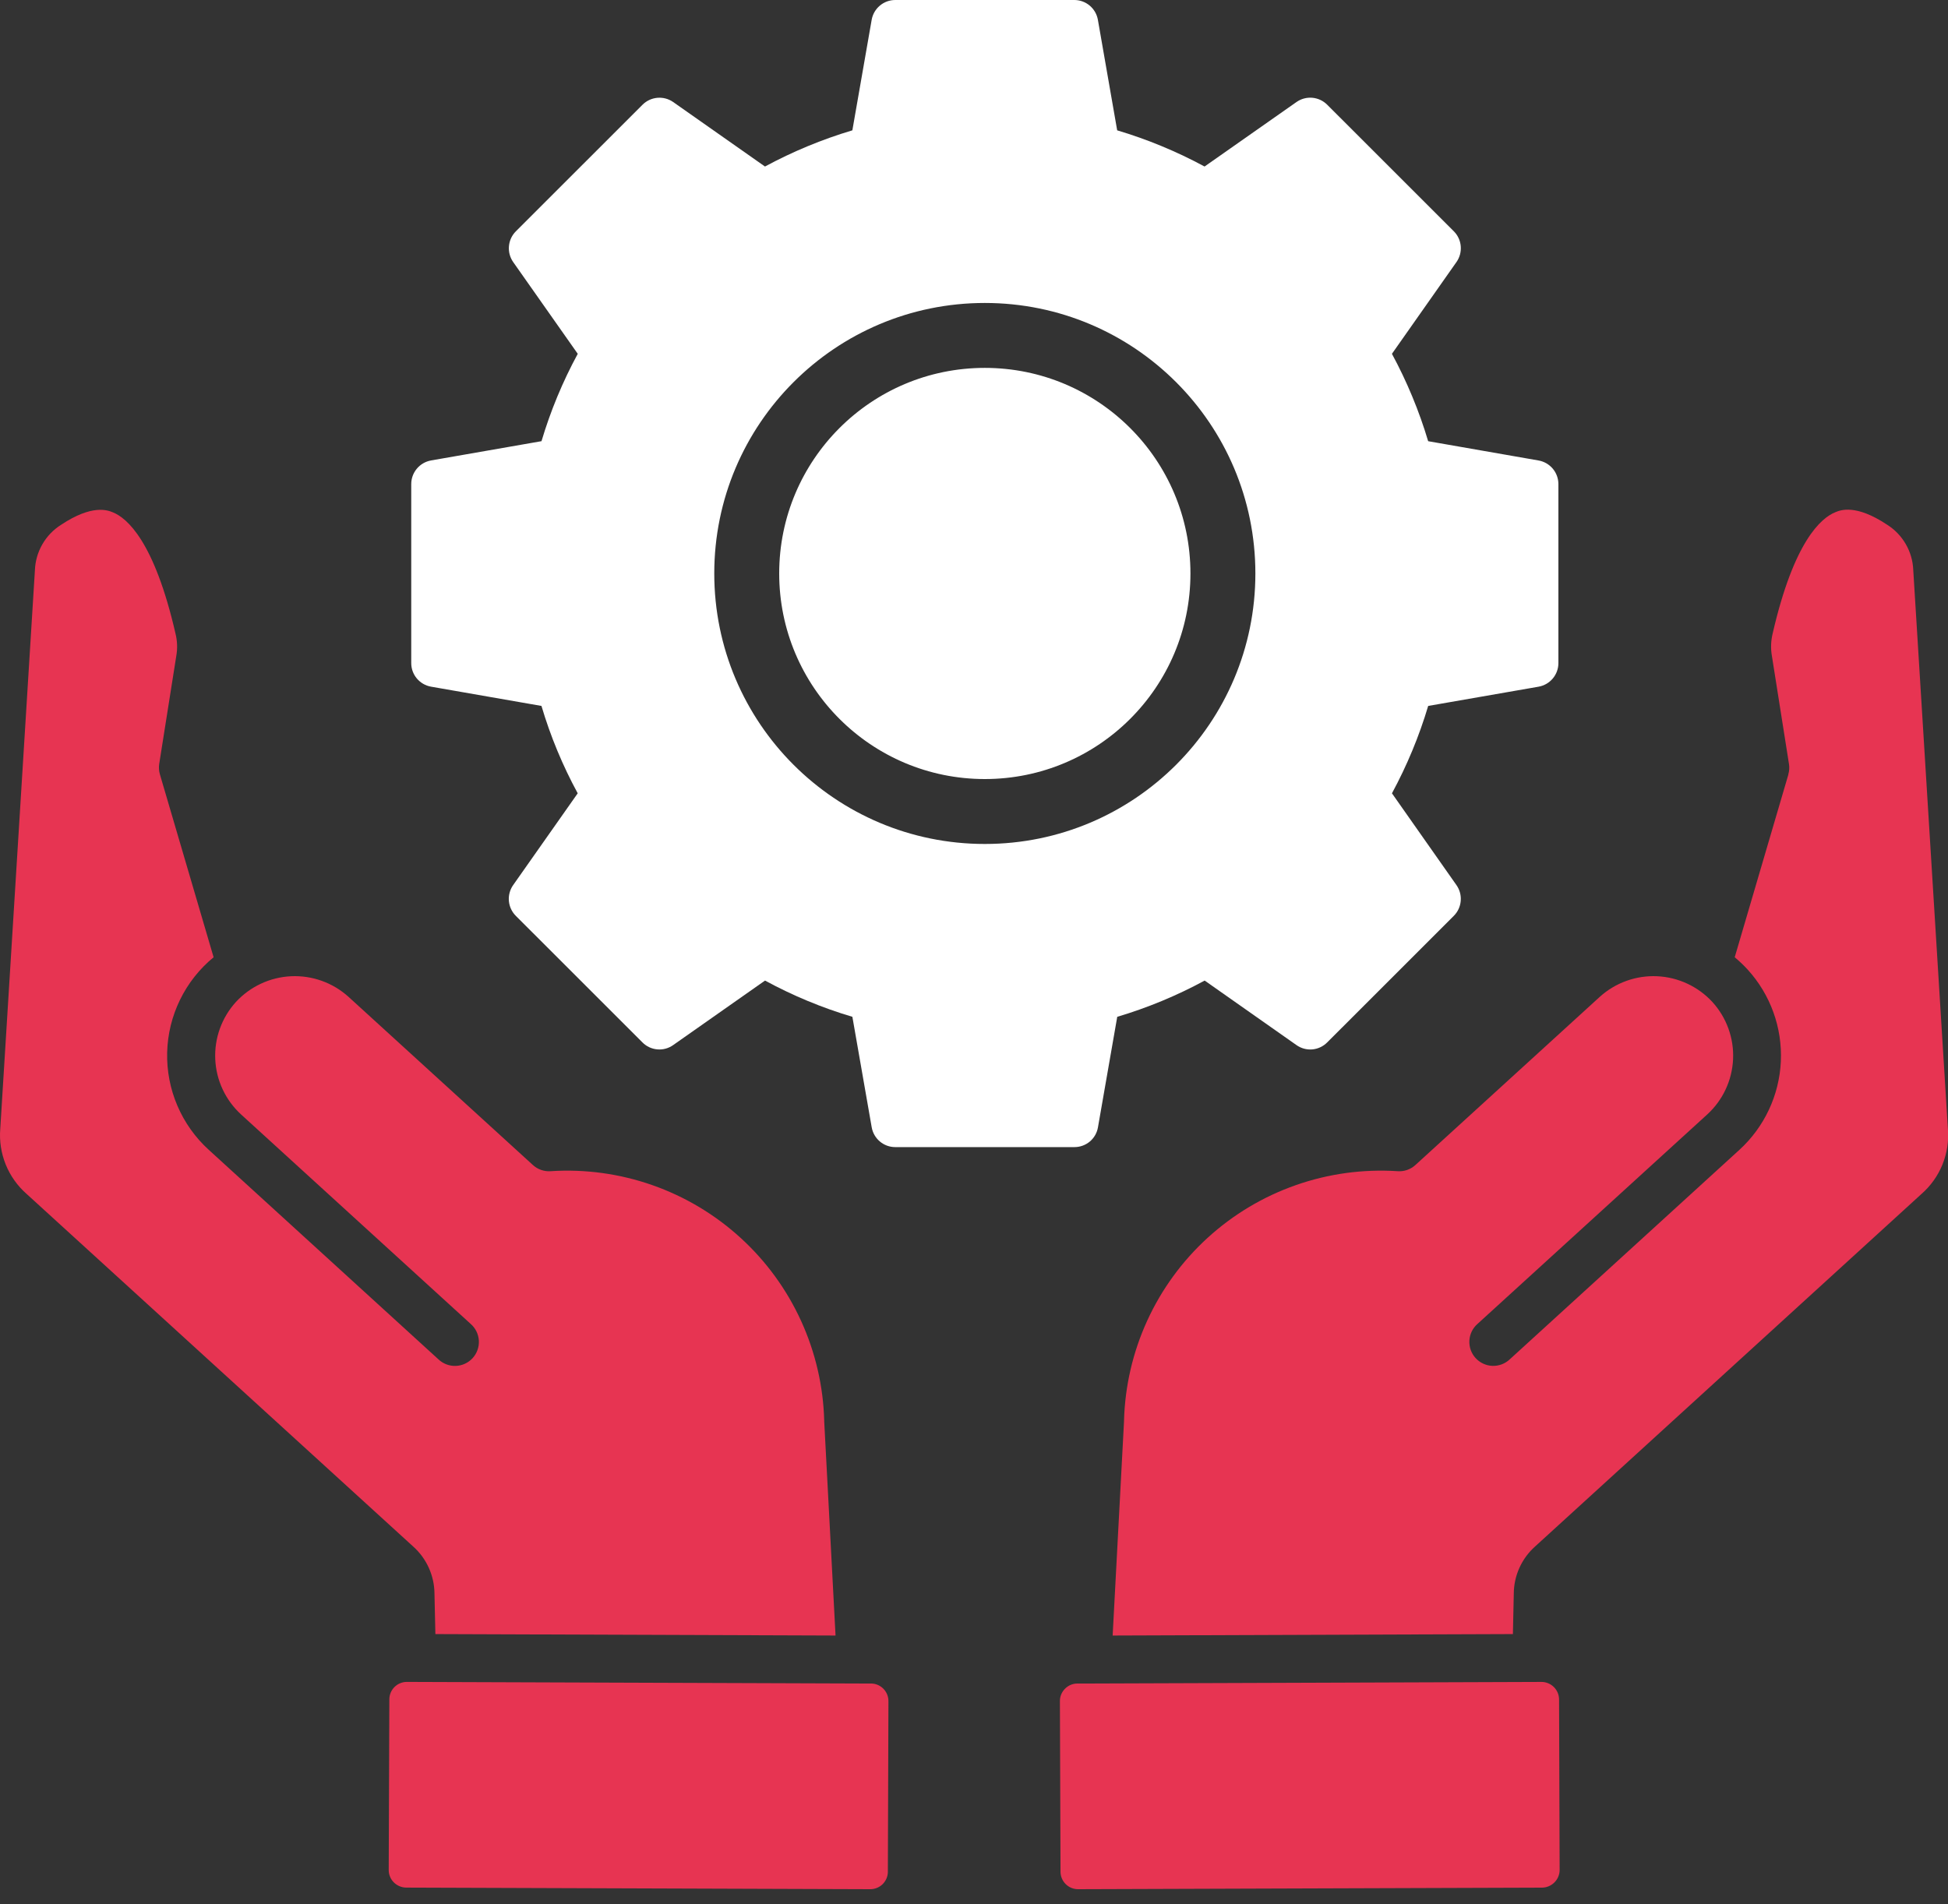
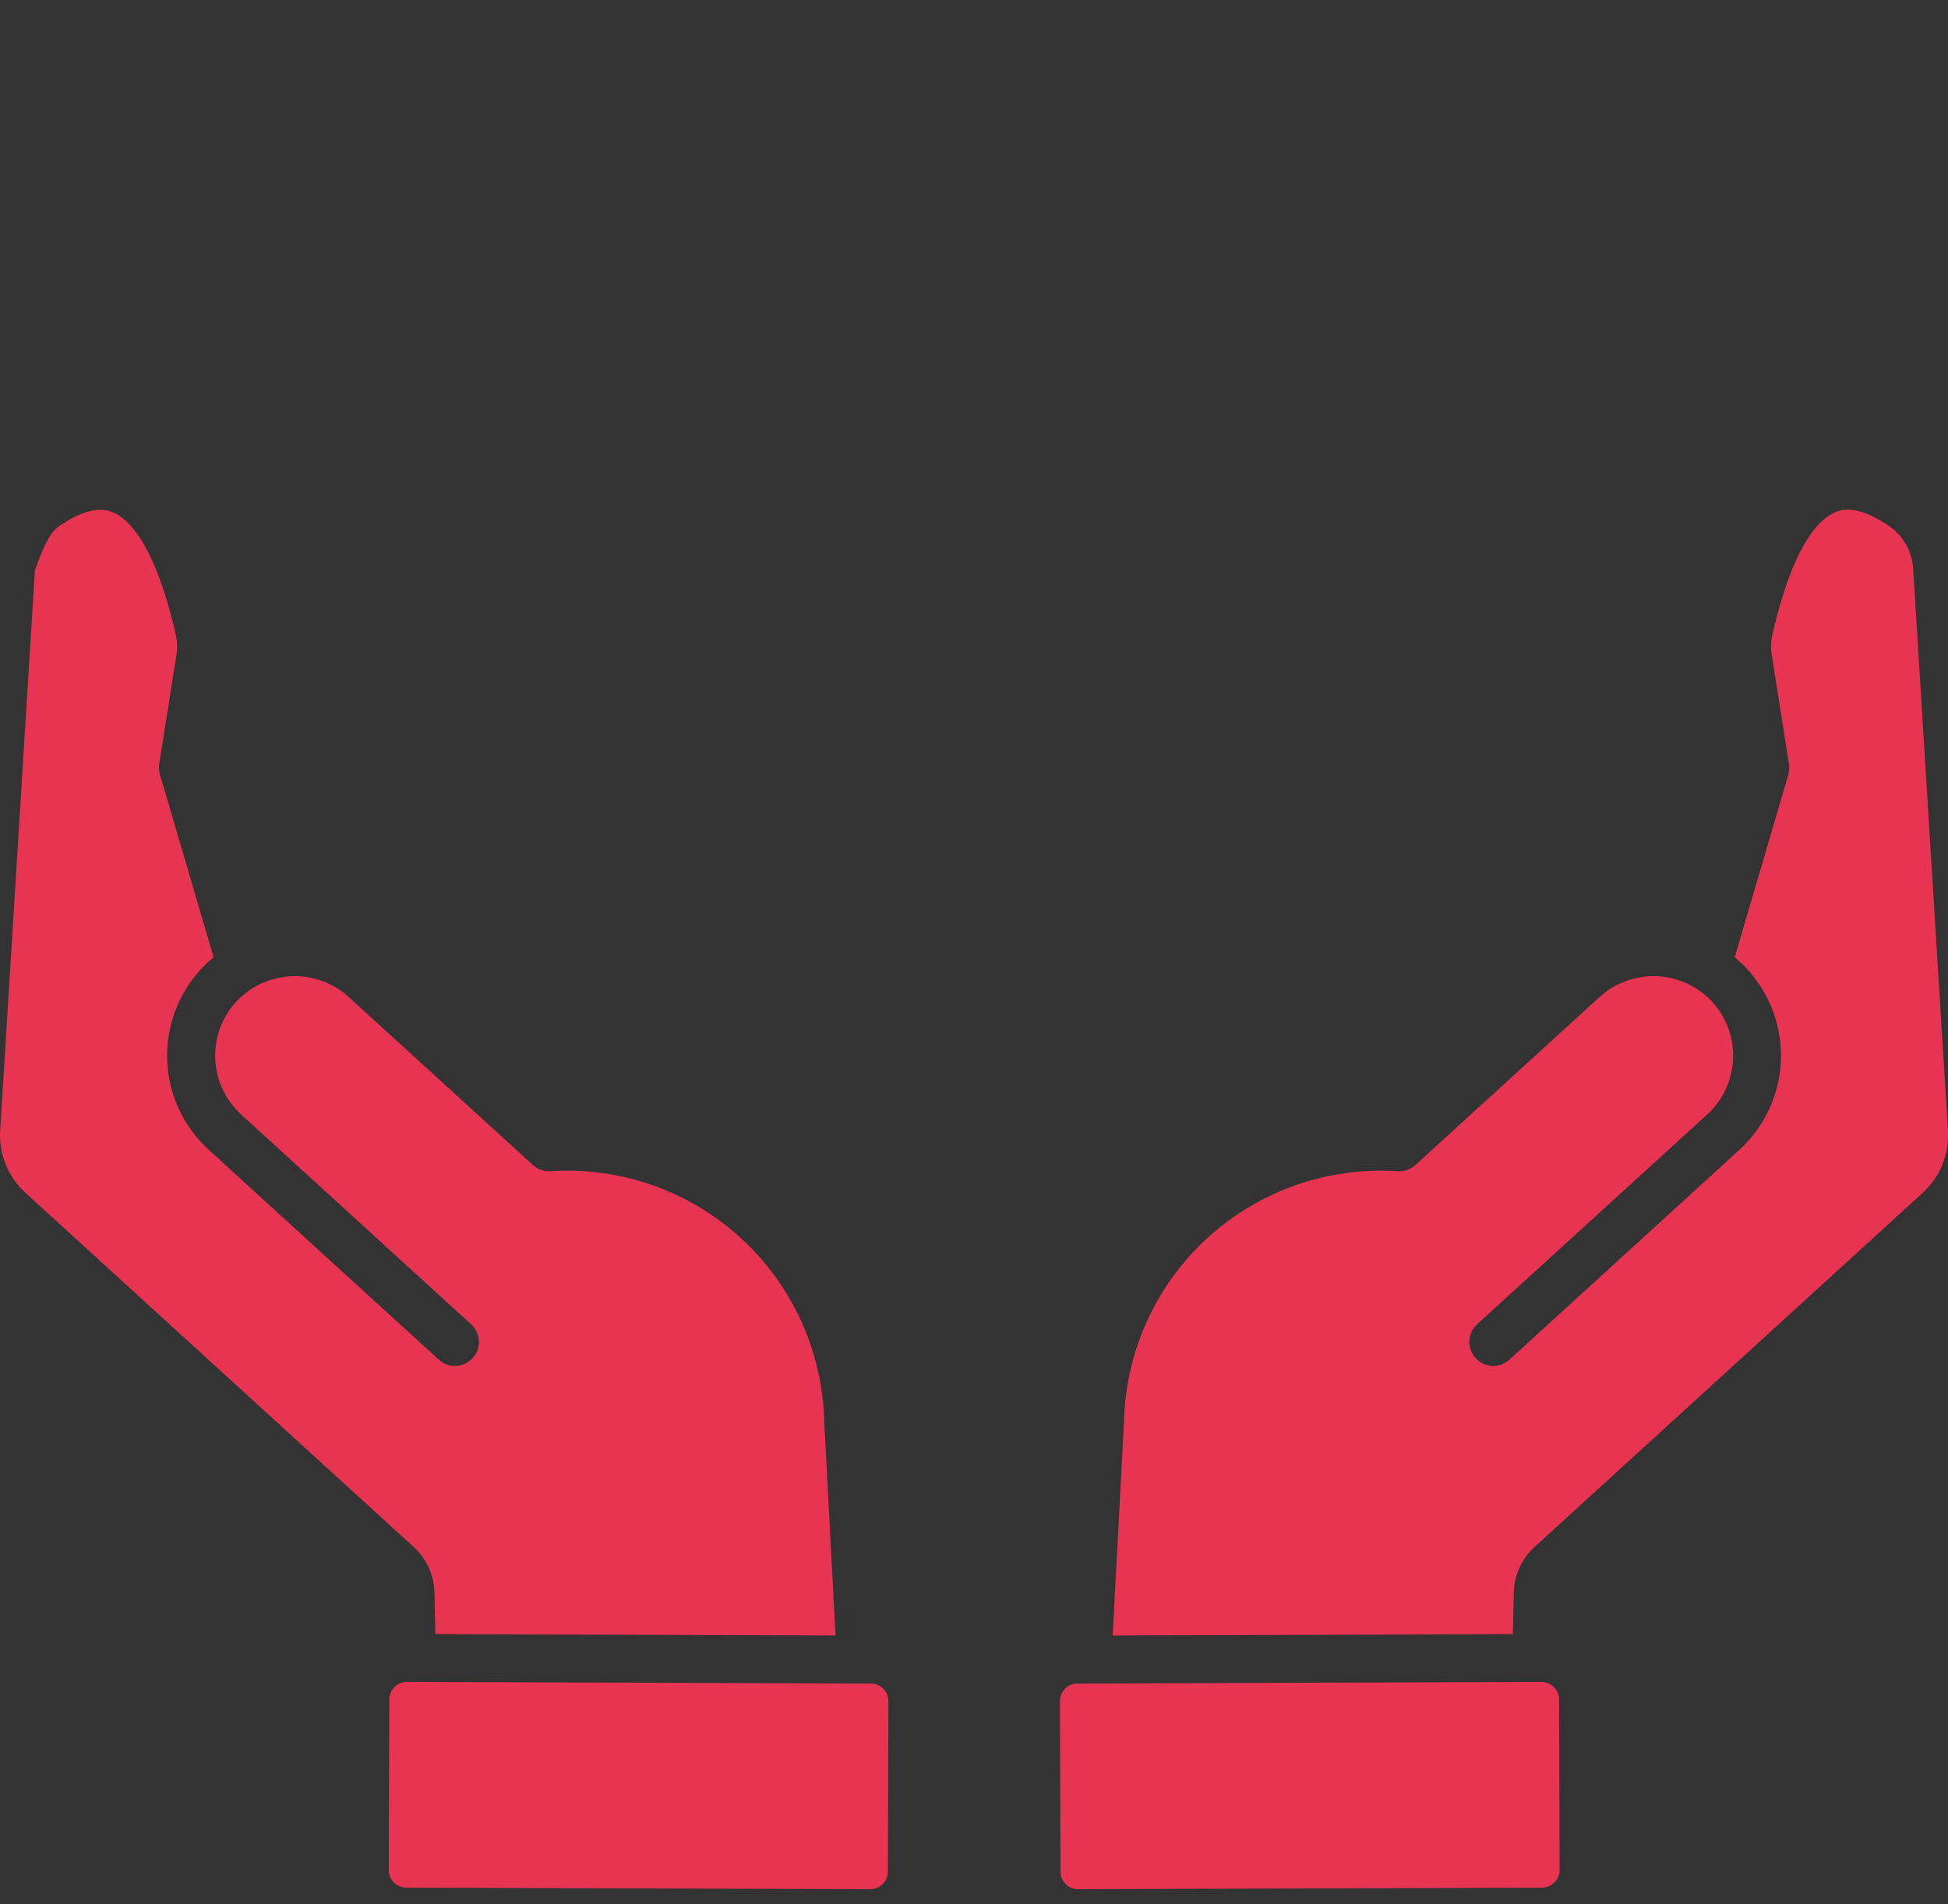
<svg xmlns="http://www.w3.org/2000/svg" width="90" height="88" viewBox="0 0 90 88" fill="none">
  <rect x="0" y="0" width="90" height="88" fill="#333333" stroke="none" />
-   <path fill-rule="evenodd" clip-rule="evenodd" d="M9.869 44.235C9.216 44.771 8.687 45.442 8.317 46.201C7.947 46.96 7.744 47.79 7.723 48.634C7.702 49.479 7.863 50.318 8.195 51.094C8.527 51.871 9.022 52.567 9.647 53.135L20.254 62.813C20.361 62.915 20.486 62.994 20.624 63.047C20.762 63.099 20.909 63.124 21.056 63.119C21.204 63.114 21.349 63.079 21.483 63.017C21.616 62.956 21.737 62.867 21.836 62.759C21.936 62.65 22.012 62.522 22.061 62.383C22.111 62.244 22.132 62.096 22.124 61.949C22.115 61.802 22.077 61.658 22.013 61.526C21.948 61.393 21.857 61.275 21.746 61.178L11.139 51.5C10.419 50.841 9.989 49.924 9.945 48.949C9.9 47.974 10.244 47.022 10.901 46.3C11.562 45.584 12.479 45.157 13.452 45.112C14.426 45.068 15.378 45.41 16.101 46.063L24.621 53.836C24.731 53.937 24.861 54.014 25.002 54.063C25.143 54.112 25.292 54.132 25.441 54.121C27.035 54.017 28.634 54.237 30.142 54.766C31.649 55.295 33.034 56.123 34.214 57.2C35.395 58.277 36.345 59.581 37.009 61.034C37.673 62.487 38.038 64.059 38.08 65.656V65.685L38.603 75.578L20.115 75.511L20.073 73.632C20.069 73.222 19.979 72.818 19.81 72.445C19.641 72.072 19.396 71.738 19.09 71.465L1.23 55.172C0.806 54.8 0.476 54.335 0.264 53.812C0.053 53.29 -0.034 52.726 0.012 52.164L1.613 26.35C1.628 25.928 1.747 25.516 1.958 25.15C2.169 24.784 2.466 24.475 2.824 24.25C4.261 23.294 4.975 23.578 5.209 23.673C5.871 23.936 7.132 25.018 8.109 29.28C8.193 29.619 8.205 29.972 8.144 30.316L7.356 35.3C7.331 35.463 7.342 35.629 7.389 35.787L9.869 44.235ZM41.021 86.495C41.019 86.709 40.933 86.914 40.781 87.065C40.629 87.215 40.424 87.3 40.21 87.3L18.766 87.226C18.551 87.223 18.346 87.137 18.195 86.985C18.12 86.91 18.06 86.821 18.02 86.722C17.979 86.624 17.959 86.519 17.959 86.413L17.988 78.528C17.988 78.314 18.074 78.109 18.225 77.958C18.377 77.806 18.582 77.721 18.796 77.721L39.77 77.795H40.241C40.455 77.796 40.66 77.882 40.811 78.034C40.962 78.186 41.047 78.392 41.047 78.606L41.02 86.494L41.021 86.495ZM82.621 35.787C82.668 35.629 82.679 35.463 82.652 35.3L81.864 30.311C81.804 29.967 81.816 29.614 81.899 29.275C82.878 25.013 84.137 23.931 84.799 23.668C85.034 23.568 85.746 23.289 87.184 24.245C87.542 24.47 87.839 24.779 88.05 25.145C88.261 25.511 88.38 25.923 88.395 26.345L89.995 52.164C90.041 52.726 89.955 53.291 89.744 53.813C89.532 54.336 89.2 54.801 88.776 55.172L70.921 71.465C70.615 71.738 70.37 72.072 70.201 72.445C70.032 72.818 69.942 73.222 69.939 73.632L69.898 75.511L51.406 75.578L51.931 65.685V65.656C51.973 64.058 52.337 62.486 53.001 61.032C53.665 59.579 54.616 58.274 55.797 57.197C56.977 56.12 58.363 55.292 59.872 54.764C61.38 54.235 62.979 54.017 64.574 54.121C64.723 54.132 64.872 54.112 65.013 54.063C65.153 54.014 65.283 53.937 65.393 53.836L73.913 46.063C74.636 45.41 75.588 45.068 76.562 45.112C77.535 45.157 78.452 45.584 79.113 46.3C79.77 47.021 80.115 47.974 80.07 48.949C80.025 49.924 79.596 50.842 78.875 51.5L68.265 61.176C68.154 61.273 68.063 61.391 67.998 61.523C67.933 61.656 67.896 61.8 67.887 61.947C67.879 62.094 67.9 62.242 67.949 62.381C67.999 62.52 68.075 62.648 68.175 62.757C68.274 62.865 68.394 62.953 68.528 63.015C68.662 63.077 68.807 63.112 68.954 63.117C69.102 63.122 69.249 63.097 69.386 63.045C69.524 62.992 69.65 62.913 69.757 62.811L80.364 53.133C81.517 52.079 82.205 50.61 82.277 49.049C82.348 47.488 81.798 45.962 80.746 44.807C80.559 44.603 80.359 44.412 80.146 44.235L82.626 35.787H82.621ZM71.816 86.987C71.664 87.138 71.46 87.225 71.246 87.228L49.806 87.3C49.592 87.3 49.387 87.215 49.236 87.064C49.084 86.913 48.998 86.709 48.997 86.495L48.969 78.607C48.968 78.501 48.989 78.396 49.029 78.298C49.07 78.2 49.13 78.111 49.205 78.036C49.279 77.96 49.368 77.9 49.465 77.859C49.563 77.818 49.668 77.796 49.774 77.796H50.248L71.22 77.722C71.434 77.722 71.639 77.808 71.791 77.959C71.943 78.11 72.029 78.315 72.031 78.529L72.057 86.414C72.056 86.629 71.97 86.834 71.818 86.985L71.816 86.987Z" fill="#E73452" />
-   <path fill-rule="evenodd" clip-rule="evenodd" d="M19.911 21.278L25.018 20.387C25.435 18.987 25.996 17.634 26.693 16.35L23.709 12.108C23.56 11.895 23.491 11.636 23.514 11.377C23.536 11.117 23.649 10.874 23.833 10.69L29.685 4.84C29.869 4.656 30.111 4.543 30.37 4.52C30.628 4.497 30.887 4.565 31.1 4.714L35.343 7.695C36.628 7.001 37.981 6.44 39.38 6.023L40.272 0.916C40.317 0.66 40.451 0.427 40.65 0.26C40.849 0.092 41.101 0 41.361 6.84157e-08H49.634C49.895 -9.14843e-05 50.147 0.092 50.346 0.259C50.545 0.427 50.679 0.659 50.724 0.916L51.615 6.023C53.014 6.44 54.367 7.001 55.652 7.695L59.9 4.714C60.113 4.565 60.372 4.495 60.632 4.518C60.891 4.541 61.134 4.655 61.318 4.839L67.169 10.688C67.353 10.872 67.466 11.116 67.488 11.375C67.511 11.635 67.441 11.894 67.292 12.107L64.309 16.35C65.004 17.635 65.565 18.988 65.983 20.388L71.083 21.279C71.339 21.324 71.572 21.458 71.74 21.657C71.907 21.856 71.999 22.108 72 22.368V30.642C72 30.902 71.908 31.154 71.74 31.354C71.573 31.553 71.34 31.687 71.084 31.732L65.984 32.621C65.567 34.021 65.005 35.374 64.31 36.659L67.291 40.902C67.44 41.115 67.51 41.374 67.487 41.634C67.465 41.893 67.352 42.137 67.168 42.321L61.317 48.171C61.133 48.356 60.89 48.47 60.631 48.493C60.371 48.515 60.112 48.445 59.899 48.294L55.657 45.312C54.372 46.009 53.019 46.57 51.618 46.987L50.727 52.094C50.683 52.351 50.549 52.584 50.35 52.751C50.15 52.918 49.898 53.009 49.637 53.008H41.363C41.103 53.008 40.851 52.917 40.652 52.749C40.453 52.582 40.319 52.35 40.274 52.094L39.381 46.987C37.981 46.571 36.628 46.009 35.345 45.312L31.1 48.294C30.887 48.445 30.628 48.515 30.369 48.492C30.11 48.47 29.866 48.356 29.683 48.171L23.831 42.321C23.647 42.137 23.534 41.893 23.511 41.634C23.489 41.375 23.558 41.115 23.707 40.902L26.691 36.659C25.993 35.375 25.432 34.022 25.016 32.621L19.909 31.73C19.654 31.684 19.423 31.549 19.256 31.35C19.09 31.151 18.999 30.899 19 30.64V22.368C19 22.108 19.092 21.856 19.259 21.657C19.426 21.458 19.658 21.323 19.914 21.278H19.911ZM55 26.5C55 31.747 50.747 36 45.5 36C40.253 36 36 31.747 36 26.5C36 21.253 40.253 17 45.5 17C50.747 17 55 21.253 55 26.5ZM58 26.5C58 33.404 52.404 39 45.5 39C38.596 39 33 33.404 33 26.5C33 19.596 38.596 14 45.5 14C52.404 14 58 19.596 58 26.5Z" fill="white" />
+   <path fill-rule="evenodd" clip-rule="evenodd" d="M9.869 44.235C9.216 44.771 8.687 45.442 8.317 46.201C7.947 46.96 7.744 47.79 7.723 48.634C7.702 49.479 7.863 50.318 8.195 51.094C8.527 51.871 9.022 52.567 9.647 53.135L20.254 62.813C20.361 62.915 20.486 62.994 20.624 63.047C20.762 63.099 20.909 63.124 21.056 63.119C21.204 63.114 21.349 63.079 21.483 63.017C21.616 62.956 21.737 62.867 21.836 62.759C21.936 62.65 22.012 62.522 22.061 62.383C22.111 62.244 22.132 62.096 22.124 61.949C22.115 61.802 22.077 61.658 22.013 61.526C21.948 61.393 21.857 61.275 21.746 61.178L11.139 51.5C10.419 50.841 9.989 49.924 9.945 48.949C9.9 47.974 10.244 47.022 10.901 46.3C11.562 45.584 12.479 45.157 13.452 45.112C14.426 45.068 15.378 45.41 16.101 46.063L24.621 53.836C24.731 53.937 24.861 54.014 25.002 54.063C25.143 54.112 25.292 54.132 25.441 54.121C27.035 54.017 28.634 54.237 30.142 54.766C31.649 55.295 33.034 56.123 34.214 57.2C35.395 58.277 36.345 59.581 37.009 61.034C37.673 62.487 38.038 64.059 38.08 65.656V65.685L38.603 75.578L20.115 75.511L20.073 73.632C20.069 73.222 19.979 72.818 19.81 72.445C19.641 72.072 19.396 71.738 19.09 71.465L1.23 55.172C0.806 54.8 0.476 54.335 0.264 53.812C0.053 53.29 -0.034 52.726 0.012 52.164L1.613 26.35C2.169 24.784 2.466 24.475 2.824 24.25C4.261 23.294 4.975 23.578 5.209 23.673C5.871 23.936 7.132 25.018 8.109 29.28C8.193 29.619 8.205 29.972 8.144 30.316L7.356 35.3C7.331 35.463 7.342 35.629 7.389 35.787L9.869 44.235ZM41.021 86.495C41.019 86.709 40.933 86.914 40.781 87.065C40.629 87.215 40.424 87.3 40.21 87.3L18.766 87.226C18.551 87.223 18.346 87.137 18.195 86.985C18.12 86.91 18.06 86.821 18.02 86.722C17.979 86.624 17.959 86.519 17.959 86.413L17.988 78.528C17.988 78.314 18.074 78.109 18.225 77.958C18.377 77.806 18.582 77.721 18.796 77.721L39.77 77.795H40.241C40.455 77.796 40.66 77.882 40.811 78.034C40.962 78.186 41.047 78.392 41.047 78.606L41.02 86.494L41.021 86.495ZM82.621 35.787C82.668 35.629 82.679 35.463 82.652 35.3L81.864 30.311C81.804 29.967 81.816 29.614 81.899 29.275C82.878 25.013 84.137 23.931 84.799 23.668C85.034 23.568 85.746 23.289 87.184 24.245C87.542 24.47 87.839 24.779 88.05 25.145C88.261 25.511 88.38 25.923 88.395 26.345L89.995 52.164C90.041 52.726 89.955 53.291 89.744 53.813C89.532 54.336 89.2 54.801 88.776 55.172L70.921 71.465C70.615 71.738 70.37 72.072 70.201 72.445C70.032 72.818 69.942 73.222 69.939 73.632L69.898 75.511L51.406 75.578L51.931 65.685V65.656C51.973 64.058 52.337 62.486 53.001 61.032C53.665 59.579 54.616 58.274 55.797 57.197C56.977 56.12 58.363 55.292 59.872 54.764C61.38 54.235 62.979 54.017 64.574 54.121C64.723 54.132 64.872 54.112 65.013 54.063C65.153 54.014 65.283 53.937 65.393 53.836L73.913 46.063C74.636 45.41 75.588 45.068 76.562 45.112C77.535 45.157 78.452 45.584 79.113 46.3C79.77 47.021 80.115 47.974 80.07 48.949C80.025 49.924 79.596 50.842 78.875 51.5L68.265 61.176C68.154 61.273 68.063 61.391 67.998 61.523C67.933 61.656 67.896 61.8 67.887 61.947C67.879 62.094 67.9 62.242 67.949 62.381C67.999 62.52 68.075 62.648 68.175 62.757C68.274 62.865 68.394 62.953 68.528 63.015C68.662 63.077 68.807 63.112 68.954 63.117C69.102 63.122 69.249 63.097 69.386 63.045C69.524 62.992 69.65 62.913 69.757 62.811L80.364 53.133C81.517 52.079 82.205 50.61 82.277 49.049C82.348 47.488 81.798 45.962 80.746 44.807C80.559 44.603 80.359 44.412 80.146 44.235L82.626 35.787H82.621ZM71.816 86.987C71.664 87.138 71.46 87.225 71.246 87.228L49.806 87.3C49.592 87.3 49.387 87.215 49.236 87.064C49.084 86.913 48.998 86.709 48.997 86.495L48.969 78.607C48.968 78.501 48.989 78.396 49.029 78.298C49.07 78.2 49.13 78.111 49.205 78.036C49.279 77.96 49.368 77.9 49.465 77.859C49.563 77.818 49.668 77.796 49.774 77.796H50.248L71.22 77.722C71.434 77.722 71.639 77.808 71.791 77.959C71.943 78.11 72.029 78.315 72.031 78.529L72.057 86.414C72.056 86.629 71.97 86.834 71.818 86.985L71.816 86.987Z" fill="#E73452" />
</svg>